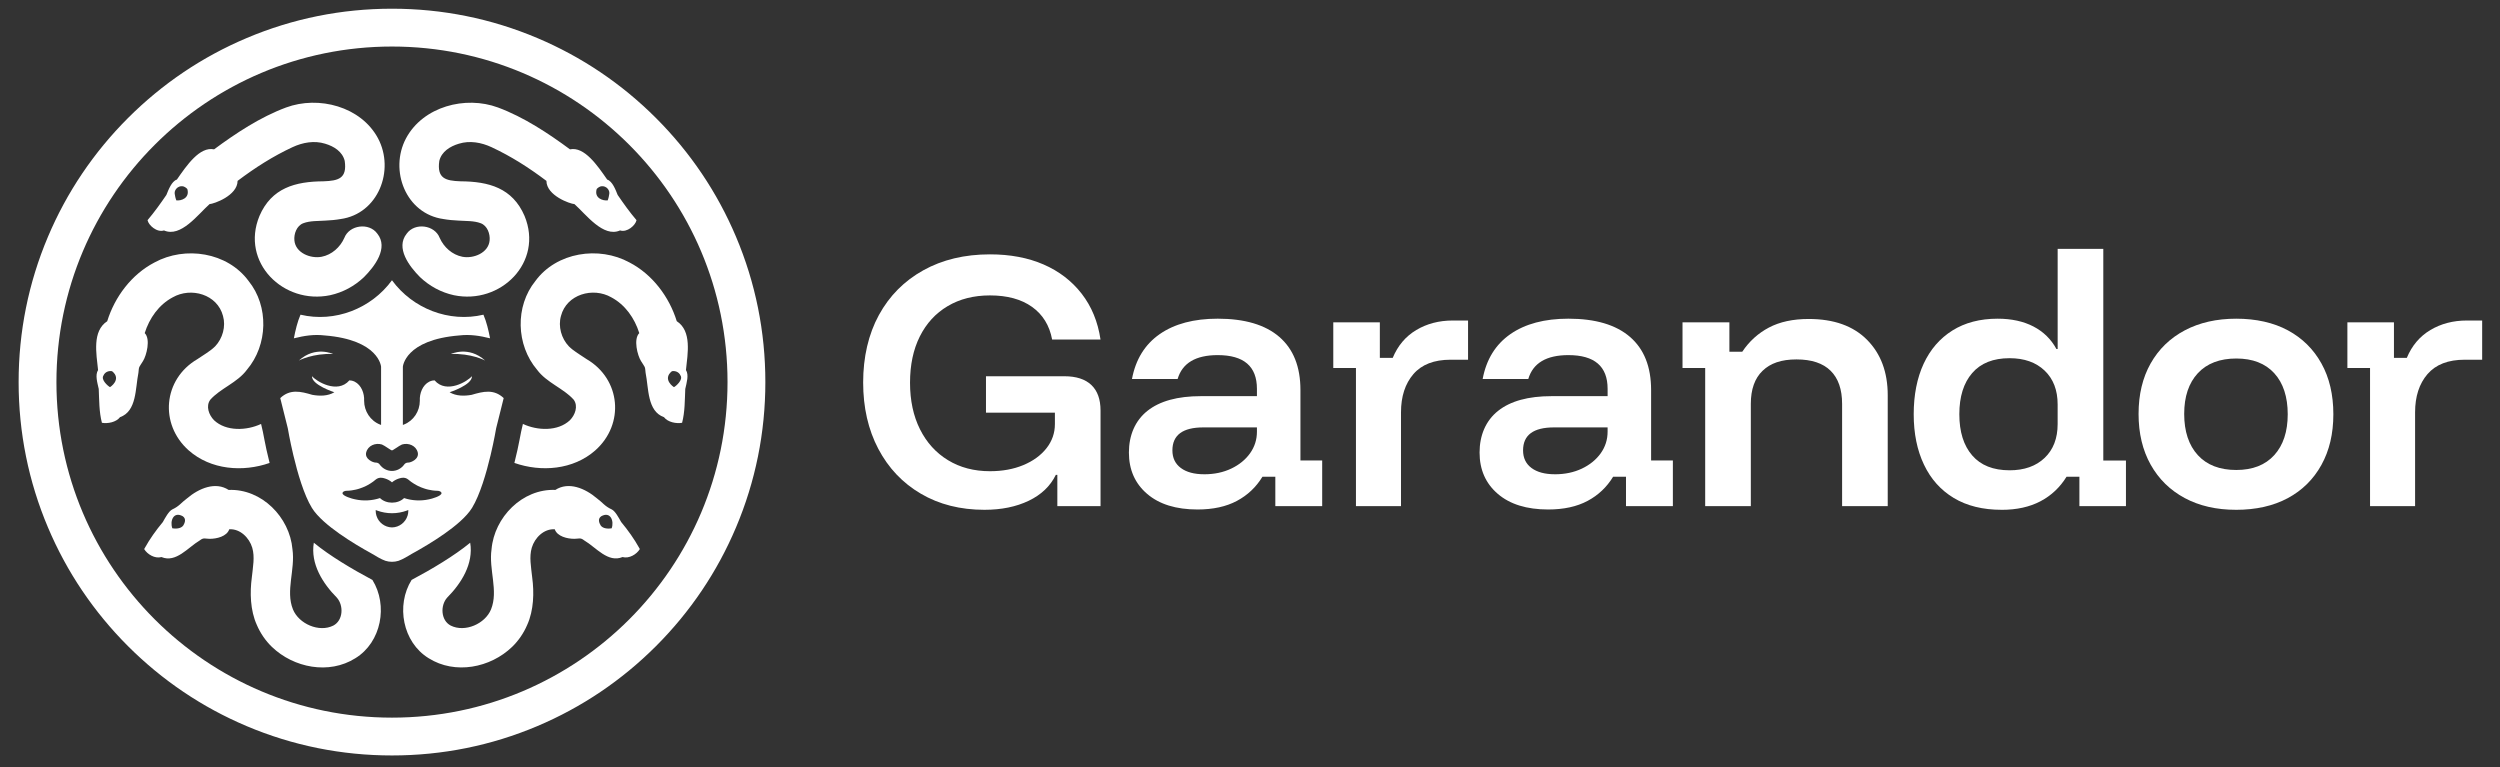
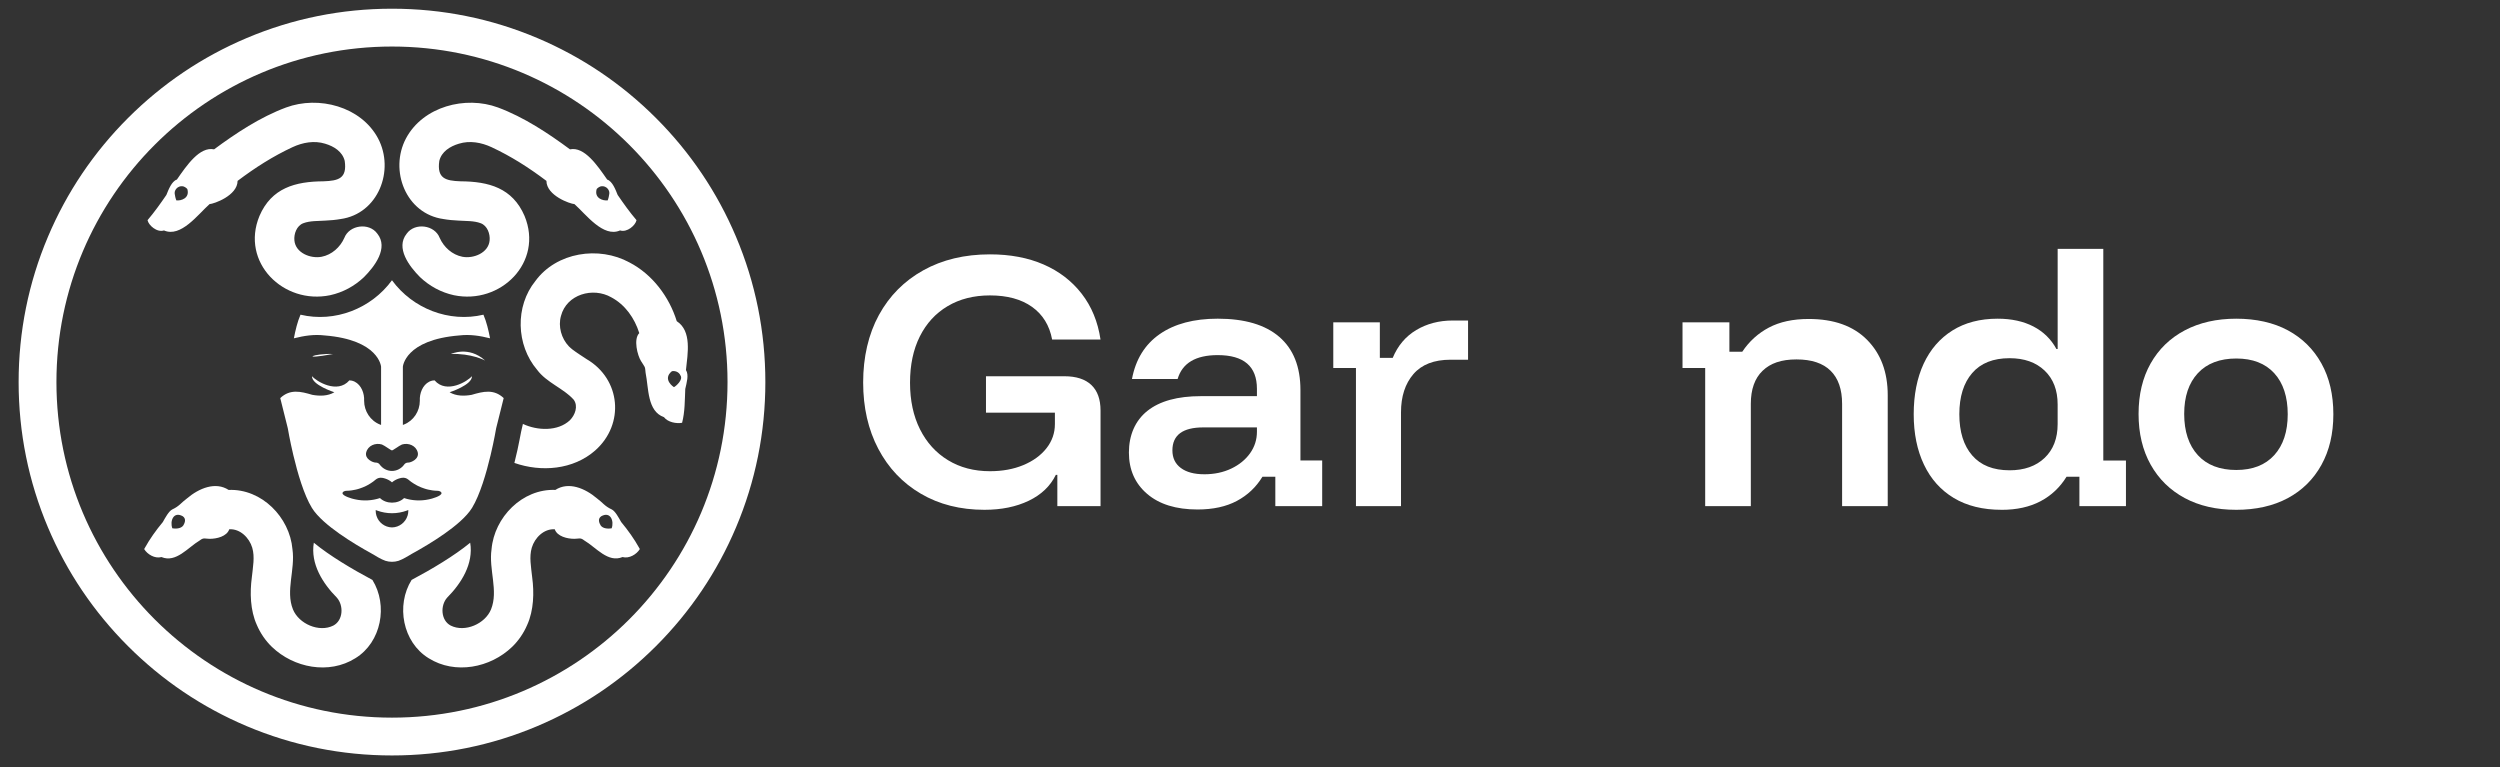
<svg xmlns="http://www.w3.org/2000/svg" width="176" height="54" viewBox="0 0 176 54" fill="none">
  <rect x="0" y="0" width="176" height="54" fill="#333333" stroke="none" />
  <path d="M69.305 35.89C67.608 35.89 66.116 35.513 64.83 34.758C63.543 34.004 62.544 32.95 61.833 31.599C61.122 30.248 60.766 28.688 60.766 26.92C60.766 25.152 61.136 23.527 61.876 22.176C62.616 20.825 63.658 19.775 65.003 19.028C66.347 18.281 67.91 17.907 69.693 17.907C71.116 17.907 72.373 18.144 73.466 18.618C74.558 19.093 75.453 19.779 76.15 20.677C76.847 21.576 77.289 22.65 77.476 23.901H74.07C73.883 22.909 73.412 22.144 72.657 21.605C71.903 21.066 70.914 20.797 69.693 20.797C68.557 20.797 67.565 21.048 66.717 21.551C65.869 22.054 65.215 22.766 64.755 23.686C64.295 24.606 64.066 25.691 64.066 26.942C64.066 28.192 64.299 29.285 64.766 30.219C65.234 31.154 65.891 31.88 66.74 32.397C67.587 32.914 68.572 33.173 69.693 33.173C70.57 33.173 71.354 33.03 72.044 32.742C72.734 32.454 73.276 32.059 73.672 31.556C74.067 31.053 74.265 30.485 74.265 29.852V29.054H69.413V26.488H74.934C75.767 26.488 76.4 26.694 76.831 27.103C77.262 27.512 77.478 28.112 77.478 28.904V35.631H74.437V33.432H74.33C73.942 34.223 73.306 34.83 72.422 35.254C71.537 35.678 70.499 35.89 69.306 35.89H69.305Z" fill="white" />
  <path d="M84.305 35.868C82.795 35.868 81.613 35.502 80.757 34.768C79.902 34.035 79.475 33.065 79.475 31.857C79.475 30.65 79.909 29.614 80.779 28.924C81.648 28.234 82.903 27.889 84.542 27.889H88.488V27.372C88.488 25.791 87.568 25 85.728 25C84.176 25 83.234 25.561 82.904 26.682H79.691C79.95 25.302 80.6 24.25 81.642 23.523C82.684 22.798 84.047 22.435 85.728 22.435C87.626 22.435 89.071 22.862 90.063 23.717C91.055 24.573 91.551 25.82 91.551 27.459V32.418H93.082V35.631H89.783V33.561H88.877C88.431 34.294 87.831 34.862 87.076 35.264C86.322 35.667 85.398 35.868 84.305 35.868H84.305ZM84.779 33.389C85.484 33.389 86.117 33.256 86.677 32.99C87.237 32.724 87.68 32.364 88.003 31.912C88.326 31.459 88.488 30.952 88.488 30.391V30.089H84.715C83.263 30.089 82.537 30.628 82.537 31.706C82.537 32.238 82.735 32.652 83.131 32.946C83.526 33.241 84.075 33.388 84.78 33.388L84.779 33.389Z" fill="white" />
  <path d="M95.459 35.631V25.906H93.863V22.694H97.141V25.195H98.047C98.406 24.332 98.96 23.679 99.707 23.233C100.454 22.788 101.31 22.564 102.273 22.564H103.351V25.324H102.122C100.958 25.324 100.085 25.662 99.503 26.338C98.921 27.014 98.63 27.912 98.63 29.033V35.631H95.46H95.459Z" fill="white" />
-   <path d="M108.992 35.868C107.482 35.868 106.3 35.502 105.445 34.768C104.59 34.035 104.162 33.065 104.162 31.857C104.162 30.65 104.596 29.614 105.467 28.924C106.336 28.234 107.591 27.889 109.229 27.889H113.176V27.372C113.176 25.791 112.255 25 110.416 25C108.864 25 107.922 25.561 107.591 26.682H104.379C104.637 25.302 105.287 24.25 106.33 23.523C107.372 22.798 108.735 22.435 110.416 22.435C112.314 22.435 113.758 22.862 114.75 23.717C115.742 24.573 116.238 25.82 116.238 27.459V32.418H117.77V35.631H114.47V33.561H113.564C113.119 34.294 112.519 34.862 111.764 35.264C111.009 35.667 110.085 35.868 108.993 35.868H108.992ZM109.466 33.389C110.17 33.389 110.803 33.256 111.364 32.99C111.924 32.724 112.367 32.364 112.69 31.912C113.013 31.459 113.175 30.952 113.175 30.391V30.089H109.402C107.949 30.089 107.224 30.628 107.224 31.706C107.224 32.238 107.422 32.652 107.817 32.946C108.213 33.241 108.762 33.388 109.467 33.388L109.466 33.389Z" fill="white" />
  <path d="M120.045 35.631V25.907H118.449V22.694H121.749V24.764H122.654C123.143 24.031 123.769 23.463 124.531 23.06C125.293 22.658 126.227 22.456 127.334 22.456C129.102 22.456 130.471 22.945 131.441 23.923C132.411 24.901 132.896 26.201 132.896 27.826V35.631H129.684V28.43C129.684 27.41 129.414 26.633 128.875 26.101C128.337 25.569 127.535 25.303 126.471 25.303C125.407 25.303 124.641 25.569 124.088 26.101C123.534 26.633 123.258 27.409 123.258 28.43V35.631H120.046H120.045Z" fill="white" />
  <path d="M140.913 35.89C139.59 35.89 138.469 35.613 137.549 35.06C136.629 34.507 135.928 33.724 135.447 32.71C134.965 31.697 134.725 30.515 134.725 29.163C134.725 27.812 134.958 26.612 135.425 25.606C135.893 24.6 136.568 23.82 137.452 23.266C138.336 22.713 139.396 22.436 140.633 22.436C141.61 22.436 142.451 22.62 143.156 22.986C143.86 23.353 144.399 23.881 144.773 24.571H144.859V17.52H148.072V32.421H149.667V35.633H146.39V33.563H145.484C145.023 34.311 144.413 34.886 143.651 35.288C142.889 35.69 141.976 35.892 140.912 35.892L140.913 35.89ZM141.473 33.109C142.508 33.109 143.331 32.818 143.942 32.236C144.552 31.654 144.858 30.859 144.858 29.853V28.473C144.858 27.467 144.552 26.672 143.942 26.09C143.331 25.508 142.508 25.217 141.473 25.217C140.323 25.217 139.446 25.565 138.843 26.262C138.239 26.96 137.937 27.927 137.937 29.162C137.937 30.398 138.239 31.365 138.843 32.062C139.446 32.76 140.323 33.108 141.473 33.108V33.109Z" fill="white" />
  <path d="M157.411 35.89C156.032 35.89 154.827 35.613 153.799 35.06C152.772 34.507 151.974 33.724 151.406 32.71C150.838 31.697 150.555 30.507 150.555 29.142C150.555 27.776 150.838 26.59 151.406 25.584C151.974 24.578 152.776 23.802 153.811 23.255C154.846 22.709 156.053 22.436 157.433 22.436C158.813 22.436 160.053 22.709 161.066 23.255C162.079 23.801 162.867 24.577 163.427 25.584C163.988 26.591 164.268 27.783 164.268 29.163C164.268 30.543 163.988 31.718 163.427 32.732C162.867 33.745 162.076 34.525 161.056 35.072C160.035 35.618 158.82 35.891 157.411 35.891V35.89ZM157.433 33.087C158.583 33.087 159.474 32.739 160.107 32.042C160.739 31.345 161.056 30.385 161.056 29.163C161.056 27.942 160.739 26.964 160.107 26.274C159.474 25.583 158.583 25.239 157.433 25.239C156.283 25.239 155.367 25.583 154.727 26.274C154.088 26.964 153.767 27.92 153.767 29.142C153.767 30.363 154.088 31.345 154.727 32.042C155.367 32.739 156.269 33.087 157.433 33.087Z" fill="white" />
-   <path d="M166.851 35.631V25.906H165.256V22.694H168.534V25.195H169.439C169.798 24.332 170.352 23.679 171.1 23.233C171.847 22.788 172.703 22.564 173.666 22.564H174.744V25.324H173.515C172.351 25.324 171.478 25.662 170.895 26.338C170.313 27.014 170.022 27.912 170.022 29.033V35.631H166.853H166.851Z" fill="white" />
  <path d="M27.596 3.276C40.642 3.276 51.218 13.852 51.218 26.899C51.218 39.945 40.642 50.522 27.596 50.522C14.55 50.522 3.973 39.945 3.973 26.899C3.973 13.852 14.55 3.276 27.596 3.276ZM27.596 0.613C24.048 0.613 20.605 1.308 17.364 2.679C14.233 4.003 11.423 5.898 9.009 8.311C6.596 10.725 4.701 13.535 3.377 16.666C2.005 19.909 1.311 23.351 1.311 26.898C1.311 30.445 2.006 33.889 3.377 37.131C4.701 40.262 6.596 43.072 9.009 45.486C11.423 47.899 14.233 49.794 17.364 51.118C20.606 52.489 24.049 53.184 27.596 53.184C31.143 53.184 34.586 52.489 37.828 51.118C40.959 49.794 43.769 47.899 46.183 45.486C48.596 43.072 50.491 40.262 51.815 37.131C53.186 33.889 53.881 30.446 53.881 26.898C53.881 23.35 53.186 19.908 51.815 16.666C50.491 13.535 48.596 10.725 46.183 8.311C43.769 5.898 40.959 4.003 37.828 2.679C34.586 1.308 31.143 0.613 27.596 0.613Z" fill="white" />
-   <path d="M23.447 24.922C23.447 24.922 22.202 24.323 21.041 25.381C21.069 25.366 22.032 24.863 23.447 24.922Z" fill="white" />
+   <path d="M23.447 24.922C21.069 25.366 22.032 24.863 23.447 24.922Z" fill="white" />
  <path d="M31.746 24.922C33.162 24.864 34.124 25.366 34.152 25.381C32.991 24.323 31.746 24.922 31.746 24.922Z" fill="white" />
  <path d="M30.097 38.352C30.878 37.877 31.738 37.298 32.393 36.707C32.745 36.39 33.037 36.07 33.228 35.761C33.792 34.844 34.242 33.286 34.538 32.043C34.791 30.979 34.93 30.146 34.93 30.146L35.248 28.873L35.459 28.025C34.766 27.371 34.019 27.556 33.205 27.796C32.688 27.89 32.116 27.892 31.651 27.615C31.651 27.615 33.26 27.101 33.223 26.482C32.937 26.831 31.44 27.761 30.595 26.778C30.562 26.778 30.497 26.782 30.454 26.791C30.374 26.806 30.296 26.832 30.221 26.869C29.746 27.11 29.528 27.702 29.556 28.213C29.556 28.949 29.115 29.625 28.428 29.891C28.407 29.899 28.384 29.907 28.362 29.915V25.819C28.362 25.819 28.494 23.921 32.343 23.614C33.09 23.527 33.779 23.637 34.5 23.817C34.39 23.248 34.255 22.669 34.034 22.154C31.616 22.729 29.052 21.727 27.595 19.73C26.138 21.727 23.573 22.729 21.155 22.154C20.935 22.669 20.799 23.248 20.689 23.817C21.41 23.637 22.098 23.526 22.846 23.614C26.695 23.921 26.828 25.819 26.828 25.819V29.915C26.805 29.907 26.783 29.899 26.761 29.891C26.074 29.625 25.634 28.949 25.634 28.213C25.662 27.702 25.444 27.11 24.969 26.869C24.894 26.833 24.816 26.806 24.735 26.792C24.692 26.782 24.628 26.778 24.595 26.778C23.749 27.761 22.252 26.832 21.966 26.482C21.929 27.101 23.539 27.615 23.539 27.615C23.073 27.892 22.501 27.89 21.984 27.796C21.171 27.556 20.424 27.37 19.73 28.025L19.942 28.873L20.26 30.146C20.26 30.146 20.398 30.979 20.651 32.043C20.947 33.286 21.397 34.843 21.961 35.761C22.152 36.07 22.445 36.39 22.796 36.707C23.452 37.298 24.311 37.877 25.093 38.352C25.484 38.59 25.856 38.801 26.172 38.975C26.427 39.123 26.807 39.368 27.135 39.481C27.285 39.528 27.439 39.551 27.594 39.551C27.749 39.551 27.903 39.528 28.053 39.482C28.381 39.369 28.762 39.124 29.016 38.976C29.332 38.802 29.704 38.59 30.096 38.352L30.097 38.352ZM25.78 31.851C25.897 31.371 26.43 31.153 26.89 31.293C27.081 31.368 27.568 31.741 27.595 31.705C27.622 31.741 28.108 31.368 28.3 31.293C28.76 31.153 29.293 31.372 29.41 31.851C29.519 32.32 28.935 32.566 28.739 32.566C28.544 32.566 28.472 32.685 28.472 32.685C28.249 32.998 27.922 33.154 27.594 33.154C27.266 33.154 26.939 32.998 26.716 32.685C26.716 32.685 26.643 32.566 26.448 32.566C26.254 32.566 25.669 32.321 25.778 31.851H25.78ZM24.997 35.153C24.816 35.121 24.112 34.925 24.112 34.72C24.112 34.716 24.112 34.712 24.113 34.708C24.113 34.699 24.116 34.691 24.12 34.682C24.122 34.678 24.123 34.674 24.126 34.671C24.127 34.669 24.128 34.666 24.131 34.665C24.131 34.662 24.134 34.66 24.136 34.657C24.14 34.65 24.147 34.642 24.154 34.636C24.157 34.632 24.162 34.629 24.166 34.625C24.166 34.625 24.168 34.622 24.17 34.622C24.178 34.616 24.186 34.61 24.194 34.605C24.248 34.569 24.313 34.554 24.378 34.552C24.383 34.552 24.387 34.552 24.391 34.552C24.441 34.551 24.491 34.548 24.541 34.545C24.548 34.545 24.554 34.545 24.561 34.543C24.581 34.542 24.601 34.54 24.62 34.538C24.625 34.538 24.63 34.538 24.634 34.537C24.659 34.534 24.683 34.532 24.707 34.529C24.731 34.526 24.755 34.523 24.778 34.519C24.865 34.507 24.951 34.49 25.036 34.471C25.056 34.466 25.077 34.461 25.098 34.456C25.121 34.45 25.144 34.445 25.167 34.438C25.173 34.437 25.178 34.435 25.183 34.434C25.206 34.428 25.228 34.421 25.25 34.414C25.275 34.407 25.301 34.399 25.325 34.39C25.477 34.341 25.625 34.281 25.769 34.21C25.786 34.202 25.802 34.193 25.818 34.185C25.834 34.177 25.849 34.169 25.865 34.16C25.995 34.091 26.12 34.013 26.239 33.927C26.261 33.912 26.282 33.896 26.303 33.88C26.351 33.843 26.399 33.805 26.445 33.765C26.566 33.662 26.725 33.616 26.882 33.636C26.883 33.636 26.885 33.636 26.887 33.636C26.895 33.637 26.903 33.638 26.911 33.64C26.936 33.644 26.961 33.649 26.986 33.654C27.025 33.663 27.063 33.673 27.101 33.685C27.107 33.687 27.113 33.689 27.119 33.691C27.137 33.696 27.154 33.702 27.171 33.709C27.189 33.716 27.209 33.723 27.228 33.731C27.248 33.739 27.269 33.748 27.288 33.758C27.305 33.766 27.322 33.774 27.339 33.783C27.343 33.785 27.348 33.787 27.352 33.79C27.367 33.797 27.381 33.804 27.395 33.813C27.428 33.831 27.459 33.852 27.489 33.873C27.498 33.879 27.508 33.887 27.517 33.893C27.545 33.913 27.572 33.936 27.597 33.958C27.622 33.936 27.649 33.913 27.677 33.893C27.686 33.886 27.695 33.879 27.705 33.873C27.735 33.852 27.766 33.832 27.799 33.813C27.813 33.804 27.827 33.797 27.842 33.79C27.846 33.787 27.85 33.785 27.855 33.783C27.872 33.774 27.889 33.766 27.906 33.758C27.926 33.748 27.946 33.739 27.966 33.731C27.985 33.722 28.004 33.716 28.023 33.709C28.04 33.703 28.057 33.696 28.075 33.691C28.081 33.689 28.087 33.687 28.093 33.685C28.131 33.673 28.169 33.663 28.208 33.654C28.233 33.648 28.257 33.643 28.283 33.64C28.291 33.638 28.299 33.637 28.307 33.636C28.309 33.636 28.31 33.636 28.312 33.636C28.469 33.616 28.628 33.662 28.748 33.765C28.796 33.804 28.843 33.843 28.891 33.88C28.912 33.896 28.933 33.912 28.954 33.927C29.074 34.013 29.199 34.092 29.329 34.16C29.344 34.169 29.36 34.177 29.376 34.185C29.392 34.193 29.409 34.202 29.425 34.21C29.568 34.281 29.716 34.341 29.869 34.39C29.893 34.398 29.919 34.407 29.944 34.414C29.966 34.421 29.988 34.428 30.01 34.434C30.016 34.435 30.022 34.437 30.027 34.438C30.05 34.444 30.073 34.45 30.096 34.456C30.117 34.461 30.137 34.466 30.158 34.471C30.243 34.49 30.329 34.507 30.416 34.519C30.439 34.523 30.463 34.526 30.486 34.529C30.51 34.532 30.535 34.535 30.56 34.537C30.564 34.537 30.569 34.538 30.574 34.538C30.594 34.54 30.613 34.542 30.633 34.543C30.64 34.544 30.646 34.545 30.653 34.545C30.703 34.548 30.753 34.551 30.803 34.552C30.807 34.552 30.811 34.552 30.816 34.552C30.881 34.554 30.945 34.569 31 34.605C31.008 34.61 31.016 34.616 31.024 34.622C31.025 34.622 31.027 34.625 31.028 34.625C31.033 34.629 31.037 34.632 31.04 34.636C31.048 34.642 31.054 34.65 31.058 34.657C31.06 34.66 31.063 34.662 31.063 34.665C31.066 34.667 31.066 34.669 31.068 34.671C31.07 34.675 31.072 34.679 31.074 34.682C31.078 34.69 31.081 34.699 31.081 34.708C31.081 34.712 31.082 34.716 31.082 34.72C31.082 34.925 30.378 35.121 30.197 35.153C29.626 35.282 28.994 35.247 28.447 35.064C28.228 35.28 27.913 35.387 27.599 35.387C27.284 35.387 26.969 35.279 26.75 35.064C26.203 35.248 25.571 35.283 25 35.153H24.997ZM28.692 36.301C28.549 36.774 28.113 37.121 27.596 37.131H27.596C27.078 37.12 26.642 36.774 26.5 36.301C26.467 36.193 26.449 36.079 26.449 35.961C26.449 35.942 26.449 35.925 26.451 35.906C26.491 35.923 26.533 35.939 26.574 35.953C26.89 36.066 27.229 36.128 27.584 36.131H27.597H27.61C27.965 36.128 28.304 36.066 28.62 35.953C28.661 35.938 28.703 35.923 28.743 35.906C28.744 35.925 28.745 35.942 28.745 35.961C28.745 36.079 28.727 36.194 28.694 36.301L28.692 36.301Z" fill="white" />
  <path d="M22.093 38.208C21.845 39.695 22.725 41.076 23.715 42.075C24.209 42.634 24.159 43.678 23.465 44.041C22.463 44.544 21.039 43.92 20.624 42.901C20.093 41.587 20.797 40.103 20.589 38.666C20.396 36.416 18.423 34.396 16.096 34.491C15.171 33.89 14.014 34.367 13.166 35.087C12.763 35.382 12.623 35.637 12.133 35.861C11.882 35.981 11.634 36.45 11.462 36.754C10.979 37.334 10.544 37.945 10.191 38.582C10.177 38.607 10.163 38.632 10.15 38.655C10.374 39.026 10.9 39.346 11.369 39.217C12.394 39.647 13.232 38.536 14.068 38.043C14.338 37.828 14.433 37.931 14.75 37.933C15.251 37.938 15.97 37.767 16.14 37.261C16.903 37.214 17.548 37.855 17.758 38.559C17.948 39.215 17.808 39.888 17.728 40.658C17.588 41.699 17.611 42.963 18.082 43.998C18.327 44.572 18.691 45.106 19.14 45.539C20.674 47.017 23.159 47.507 25.018 46.339C26.852 45.213 27.33 42.612 26.218 40.827C24.821 40.085 23.201 39.123 22.094 38.208H22.093ZM12.898 37C12.733 37.226 12.35 37.233 12.133 37.193C11.948 36.696 12.205 35.973 12.866 36.343C13.147 36.537 12.991 36.849 12.899 37H12.898Z" fill="white" />
-   <path d="M10.187 23.451C10.517 22.401 11.181 21.453 12.157 20.933C13.454 20.193 15.305 20.724 15.699 22.242C15.912 22.982 15.672 23.827 15.147 24.381C14.783 24.742 14.347 24.97 13.894 25.285C11.486 26.694 11.201 29.86 13.287 31.71C14.836 33.078 17.099 33.253 18.98 32.591C18.611 31.136 18.579 30.614 18.38 29.845C17.365 30.322 15.922 30.385 15.069 29.585C14.7 29.207 14.481 28.598 14.797 28.149C15.506 27.342 16.71 26.945 17.384 26.03C18.861 24.291 18.942 21.564 17.5 19.781C16.01 17.752 13.035 17.3 10.878 18.477C9.261 19.318 8.079 20.898 7.548 22.614C6.479 23.311 6.782 24.889 6.904 26.053C6.684 26.402 6.853 26.933 6.951 27.381C6.987 28.167 6.972 28.993 7.175 29.765C7.578 29.837 8.175 29.73 8.45 29.369C9.637 28.949 9.521 27.342 9.745 26.245C9.787 25.749 9.782 25.892 10.069 25.416C10.317 25.024 10.612 23.871 10.189 23.451H10.187ZM8.08 26.915C7.955 27.124 7.746 27.255 7.746 27.255C7.601 27.183 7.085 26.733 7.284 26.436C7.402 26.153 7.719 26.089 7.893 26.135C8.245 26.416 8.204 26.706 8.081 26.914L8.08 26.915Z" fill="white" />
  <path d="M11.543 16.222C12.729 16.749 13.945 15.086 14.753 14.369C15.061 14.351 16.72 13.773 16.726 12.734C17.979 11.792 19.206 11.008 20.59 10.362C21.311 10.027 22.123 9.88 22.888 10.116C23.515 10.303 24.107 10.672 24.268 11.326C24.444 12.558 23.839 12.728 22.77 12.764C20.793 12.777 19.115 13.229 18.267 15.202C16.915 18.468 19.96 21.47 23.245 20.782C24.135 20.587 24.956 20.146 25.624 19.51C26.367 18.768 27.375 17.453 26.561 16.446C25.987 15.65 24.594 15.831 24.242 16.744C23.951 17.402 23.362 17.937 22.639 18.077C21.852 18.224 20.806 17.801 20.726 16.93C20.679 16.465 20.889 15.889 21.35 15.716C21.826 15.535 22.385 15.565 22.908 15.53C23.26 15.515 23.629 15.482 23.976 15.421C26.62 15.059 27.811 11.997 26.614 9.74C25.413 7.494 22.43 6.719 20.14 7.567C18.319 8.244 16.596 9.385 15.072 10.514C14.052 10.302 13.138 11.654 12.452 12.642C12.081 12.763 11.862 13.358 11.714 13.723C11.297 14.334 10.87 14.931 10.387 15.5C10.455 15.856 11.052 16.389 11.545 16.222H11.543ZM13.002 13.163C13.118 13.221 13.184 13.306 13.188 13.309C13.377 13.963 12.732 14.147 12.414 14.106C12.414 14.106 12.339 13.926 12.314 13.721C12.199 13.294 12.67 12.974 13.002 13.163H13.002Z" fill="white" />
  <path d="M43.732 36.753C43.559 36.449 43.312 35.979 43.061 35.86C42.57 35.637 42.431 35.382 42.028 35.087C41.18 34.366 40.023 33.89 39.098 34.49C36.771 34.396 34.798 36.416 34.605 38.665C34.396 40.102 35.101 41.587 34.569 42.9C34.155 43.919 32.731 44.543 31.729 44.04C31.035 43.678 30.984 42.633 31.478 42.075C32.469 41.075 33.349 39.693 33.101 38.208C31.994 39.122 30.375 40.084 28.977 40.826C27.864 42.611 28.343 45.212 30.177 46.338C32.035 47.506 34.521 47.017 36.055 45.538C36.504 45.105 36.868 44.571 37.113 43.997C37.584 42.961 37.607 41.697 37.467 40.657C37.387 39.887 37.246 39.214 37.437 38.558C37.646 37.854 38.292 37.213 39.055 37.261C39.225 37.765 39.943 37.937 40.444 37.932C40.762 37.931 40.857 37.828 41.126 38.043C41.963 38.535 42.8 39.646 43.825 39.216C44.294 39.345 44.82 39.025 45.044 38.654C45.031 38.631 45.017 38.606 45.004 38.581C44.651 37.945 44.215 37.333 43.733 36.753H43.732ZM43.059 37.194C42.843 37.234 42.459 37.227 42.294 37.001C42.202 36.849 42.045 36.538 42.327 36.344C42.988 35.974 43.245 36.696 43.06 37.194H43.059Z" fill="white" />
  <path d="M47.644 22.613C47.114 20.897 45.932 19.317 44.315 18.477C42.158 17.299 39.182 17.751 37.693 19.78C36.251 21.563 36.331 24.291 37.808 26.029C38.482 26.944 39.686 27.342 40.396 28.148C40.711 28.598 40.493 29.206 40.123 29.584C39.272 30.384 37.828 30.321 36.813 29.844C36.614 30.613 36.582 31.135 36.213 32.59C38.094 33.252 40.357 33.077 41.906 31.709C43.991 29.859 43.707 26.694 41.299 25.284C40.846 24.97 40.41 24.741 40.046 24.38C39.52 23.826 39.281 22.981 39.493 22.241C39.888 20.722 41.739 20.192 43.036 20.932C44.012 21.452 44.676 22.399 45.005 23.451C44.582 23.87 44.877 25.024 45.126 25.416C45.412 25.89 45.408 25.748 45.45 26.244C45.673 27.342 45.558 28.949 46.744 29.369C47.02 29.73 47.617 29.836 48.019 29.765C48.222 28.992 48.207 28.167 48.243 27.38C48.341 26.933 48.511 26.401 48.291 26.052C48.413 24.889 48.716 23.31 47.646 22.613H47.644ZM47.445 27.256C47.445 27.256 47.236 27.124 47.111 26.916C46.988 26.708 46.947 26.417 47.299 26.136C47.473 26.09 47.79 26.154 47.908 26.437C48.106 26.735 47.591 27.184 47.446 27.256L47.445 27.256Z" fill="white" />
  <path d="M31.219 15.421C31.567 15.482 31.935 15.515 32.288 15.53C32.809 15.565 33.368 15.535 33.845 15.716C34.307 15.889 34.516 16.465 34.469 16.93C34.389 17.8 33.343 18.224 32.556 18.077C31.833 17.936 31.244 17.402 30.953 16.744C30.602 15.831 29.209 15.65 28.634 16.446C27.82 17.454 28.829 18.768 29.571 19.51C30.24 20.146 31.06 20.587 31.95 20.782C35.235 21.47 38.28 18.468 36.928 15.202C36.08 13.229 34.403 12.777 32.425 12.764C31.356 12.728 30.752 12.558 30.927 11.326C31.088 10.672 31.68 10.304 32.308 10.116C33.073 9.88 33.885 10.027 34.606 10.362C35.989 11.008 37.217 11.792 38.469 12.734C38.475 13.773 40.134 14.351 40.442 14.369C41.25 15.086 42.466 16.749 43.653 16.222C44.145 16.389 44.743 15.856 44.811 15.5C44.327 14.932 43.9 14.334 43.483 13.723C43.336 13.358 43.117 12.763 42.746 12.642C42.06 11.654 41.145 10.302 40.126 10.514C38.601 9.385 36.879 8.244 35.057 7.567C32.767 6.719 29.784 7.494 28.583 9.74C27.386 11.997 28.577 15.059 31.221 15.421H31.219ZM42.006 13.309C42.006 13.309 42.076 13.221 42.192 13.163C42.525 12.974 42.996 13.294 42.88 13.721C42.856 13.927 42.781 14.106 42.781 14.106C42.462 14.147 41.817 13.963 42.007 13.309H42.006Z" fill="white" />
</svg>